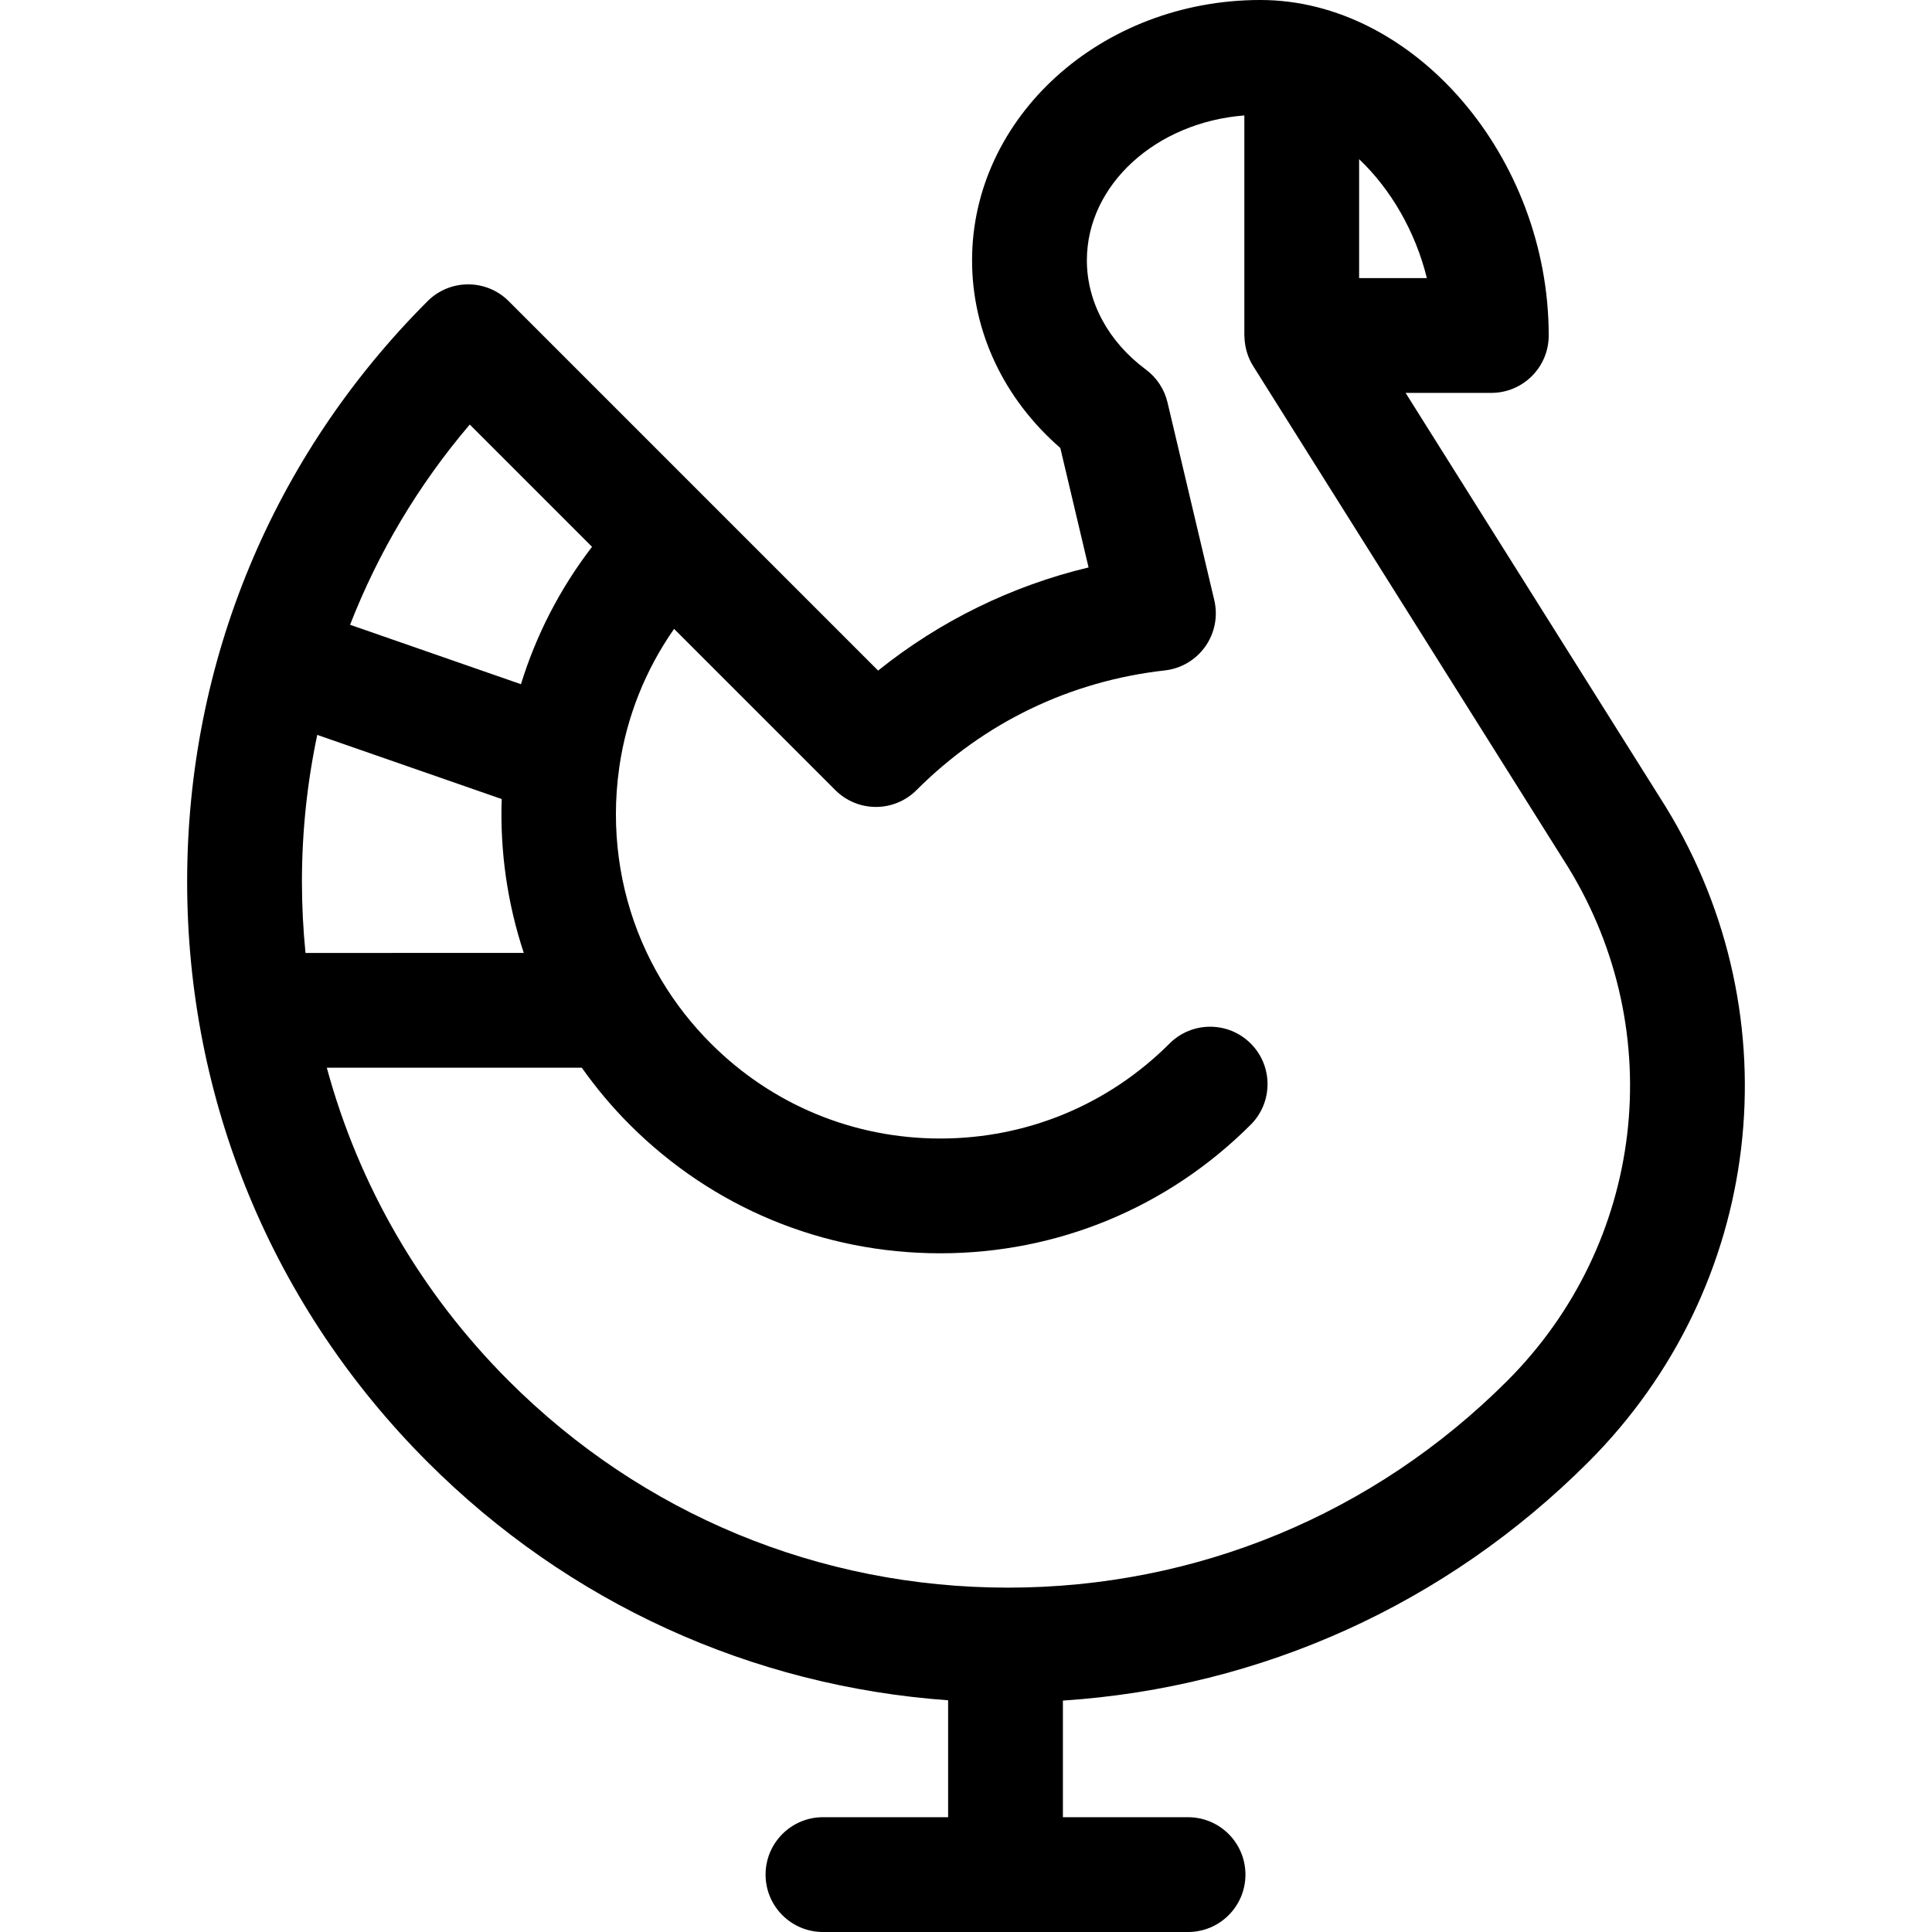
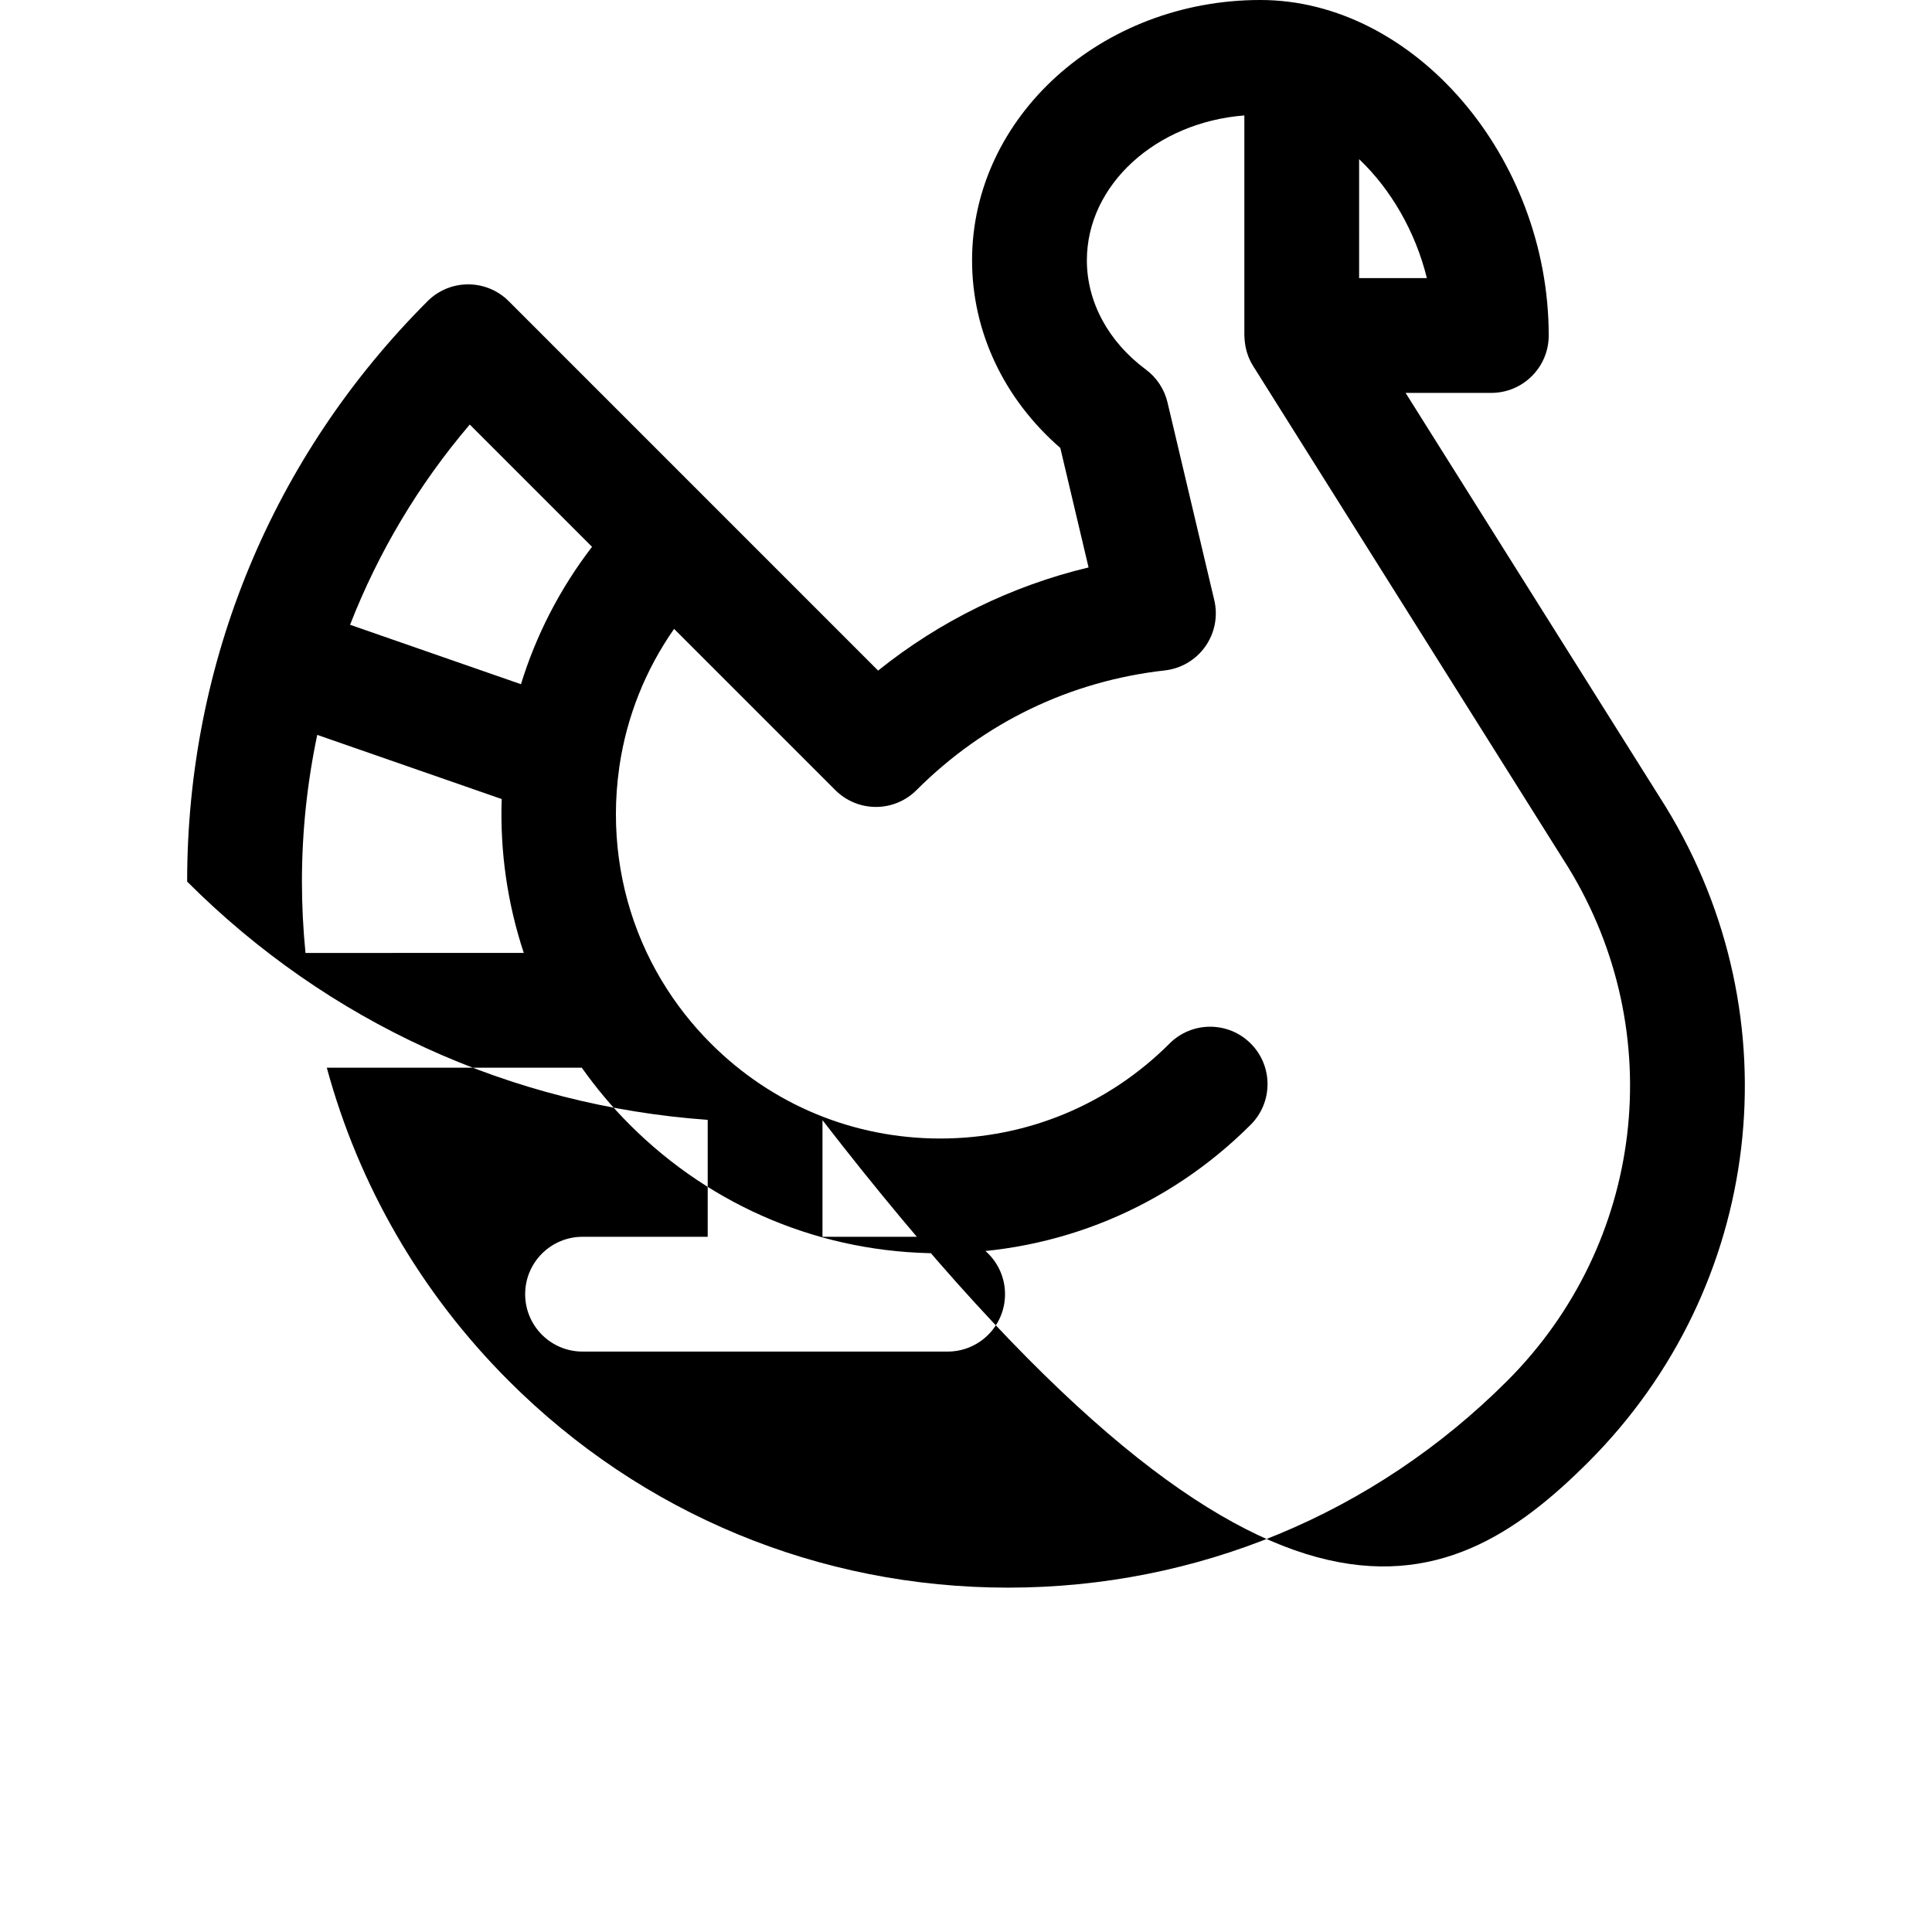
<svg xmlns="http://www.w3.org/2000/svg" fill="#000000" height="800px" width="800px" version="1.1" id="Capa_1" viewBox="0 0 252.465 252.465" xml:space="preserve">
-   <path d="M207.563,191.05c22.845-22.849,27.024-58.02,10.119-85.601L183.675,51.34h11.204c4.142,0,7.5-3.358,7.5-7.5  c0-23.354-17.607-43.84-37.678-43.84c-20.775,0-37.676,15.263-37.676,34.023c0,9.328,4.169,18.12,11.531,24.515l3.693,15.613  c-10.024,2.394-19.452,7.012-27.502,13.478L66.479,39.357c-2.928-2.93-7.677-2.928-10.607,0  c-20.26,20.259-31.417,47.195-31.417,75.846s11.158,55.587,31.417,75.847c18.404,18.404,42.319,29.294,68.024,31.135v15.28h-16.354  c-4.142,0-7.5,3.358-7.5,7.5s3.358,7.5,7.5,7.5h47.707c4.142,0,7.5-3.358,7.5-7.5s-3.358-7.5-7.5-7.5h-16.354v-15.241  C164.845,220.52,189.006,209.607,207.563,191.05z M186.456,36.34h-8.853V20.796C181.717,24.698,184.953,30.224,186.456,36.34z   M39.455,115.203c0-6.522,0.689-12.936,2.001-19.171l24.102,8.383c-0.232,6.787,0.731,13.604,2.888,20.111H39.921  C39.614,121.447,39.455,118.337,39.455,115.203z M61.387,55.478l15.978,15.978c-4.227,5.497-7.325,11.584-9.288,17.953  l-22.331-7.767C49.434,72.186,54.679,63.35,61.387,55.478z M42.705,139.525h33.323c1.849,2.61,3.926,5.107,6.263,7.444  c10.837,10.837,25.247,16.806,40.574,16.806c15.327,0,29.737-5.969,40.574-16.806c2.929-2.929,2.929-7.678,0-10.606  c-2.929-2.929-7.678-2.929-10.607,0c-8.004,8.004-18.647,12.413-29.967,12.413c-11.32,0-21.963-4.408-29.967-12.413  c-2.492-2.492-4.634-5.239-6.404-8.183c-0.012-0.02-0.023-0.039-0.036-0.058c-3.895-6.5-5.974-13.954-5.974-21.727  c0-2.047,0.149-4.072,0.433-6.063c0.012-0.082,0.022-0.165,0.032-0.247c0.96-6.465,3.4-12.563,7.138-17.906l21.07,21.071  c1.406,1.407,3.314,2.197,5.303,2.197c1.989,0,3.897-0.79,5.303-2.197c8.84-8.84,20.062-14.25,32.453-15.644  c2.133-0.24,4.06-1.382,5.295-3.137c1.235-1.755,1.659-3.955,1.165-6.043l-6.113-25.841c-0.407-1.723-1.411-3.246-2.833-4.3  c-4.895-3.627-7.703-8.825-7.703-14.261c0-9.896,9.055-18.048,20.578-18.939v28.667c0,0.054,0.007,0.107,0.008,0.161  c0.001,0.14,0.012,0.278,0.021,0.418c0.008,0.11,0.018,0.22,0.031,0.329c0.122,1.108,0.476,2.194,1.09,3.171l41.184,65.528  c13.223,21.574,9.941,49.16-7.981,67.084c-17.426,17.425-40.595,27.022-65.239,27.022c-24.644,0-47.813-9.597-65.239-27.022  C54.945,168.91,46.867,154.852,42.705,139.525z" />
+   <path d="M207.563,191.05c22.845-22.849,27.024-58.02,10.119-85.601L183.675,51.34h11.204c4.142,0,7.5-3.358,7.5-7.5  c0-23.354-17.607-43.84-37.678-43.84c-20.775,0-37.676,15.263-37.676,34.023c0,9.328,4.169,18.12,11.531,24.515l3.693,15.613  c-10.024,2.394-19.452,7.012-27.502,13.478L66.479,39.357c-2.928-2.93-7.677-2.928-10.607,0  c-20.26,20.259-31.417,47.195-31.417,75.846c18.404,18.404,42.319,29.294,68.024,31.135v15.28h-16.354  c-4.142,0-7.5,3.358-7.5,7.5s3.358,7.5,7.5,7.5h47.707c4.142,0,7.5-3.358,7.5-7.5s-3.358-7.5-7.5-7.5h-16.354v-15.241  C164.845,220.52,189.006,209.607,207.563,191.05z M186.456,36.34h-8.853V20.796C181.717,24.698,184.953,30.224,186.456,36.34z   M39.455,115.203c0-6.522,0.689-12.936,2.001-19.171l24.102,8.383c-0.232,6.787,0.731,13.604,2.888,20.111H39.921  C39.614,121.447,39.455,118.337,39.455,115.203z M61.387,55.478l15.978,15.978c-4.227,5.497-7.325,11.584-9.288,17.953  l-22.331-7.767C49.434,72.186,54.679,63.35,61.387,55.478z M42.705,139.525h33.323c1.849,2.61,3.926,5.107,6.263,7.444  c10.837,10.837,25.247,16.806,40.574,16.806c15.327,0,29.737-5.969,40.574-16.806c2.929-2.929,2.929-7.678,0-10.606  c-2.929-2.929-7.678-2.929-10.607,0c-8.004,8.004-18.647,12.413-29.967,12.413c-11.32,0-21.963-4.408-29.967-12.413  c-2.492-2.492-4.634-5.239-6.404-8.183c-0.012-0.02-0.023-0.039-0.036-0.058c-3.895-6.5-5.974-13.954-5.974-21.727  c0-2.047,0.149-4.072,0.433-6.063c0.012-0.082,0.022-0.165,0.032-0.247c0.96-6.465,3.4-12.563,7.138-17.906l21.07,21.071  c1.406,1.407,3.314,2.197,5.303,2.197c1.989,0,3.897-0.79,5.303-2.197c8.84-8.84,20.062-14.25,32.453-15.644  c2.133-0.24,4.06-1.382,5.295-3.137c1.235-1.755,1.659-3.955,1.165-6.043l-6.113-25.841c-0.407-1.723-1.411-3.246-2.833-4.3  c-4.895-3.627-7.703-8.825-7.703-14.261c0-9.896,9.055-18.048,20.578-18.939v28.667c0,0.054,0.007,0.107,0.008,0.161  c0.001,0.14,0.012,0.278,0.021,0.418c0.008,0.11,0.018,0.22,0.031,0.329c0.122,1.108,0.476,2.194,1.09,3.171l41.184,65.528  c13.223,21.574,9.941,49.16-7.981,67.084c-17.426,17.425-40.595,27.022-65.239,27.022c-24.644,0-47.813-9.597-65.239-27.022  C54.945,168.91,46.867,154.852,42.705,139.525z" />
</svg>